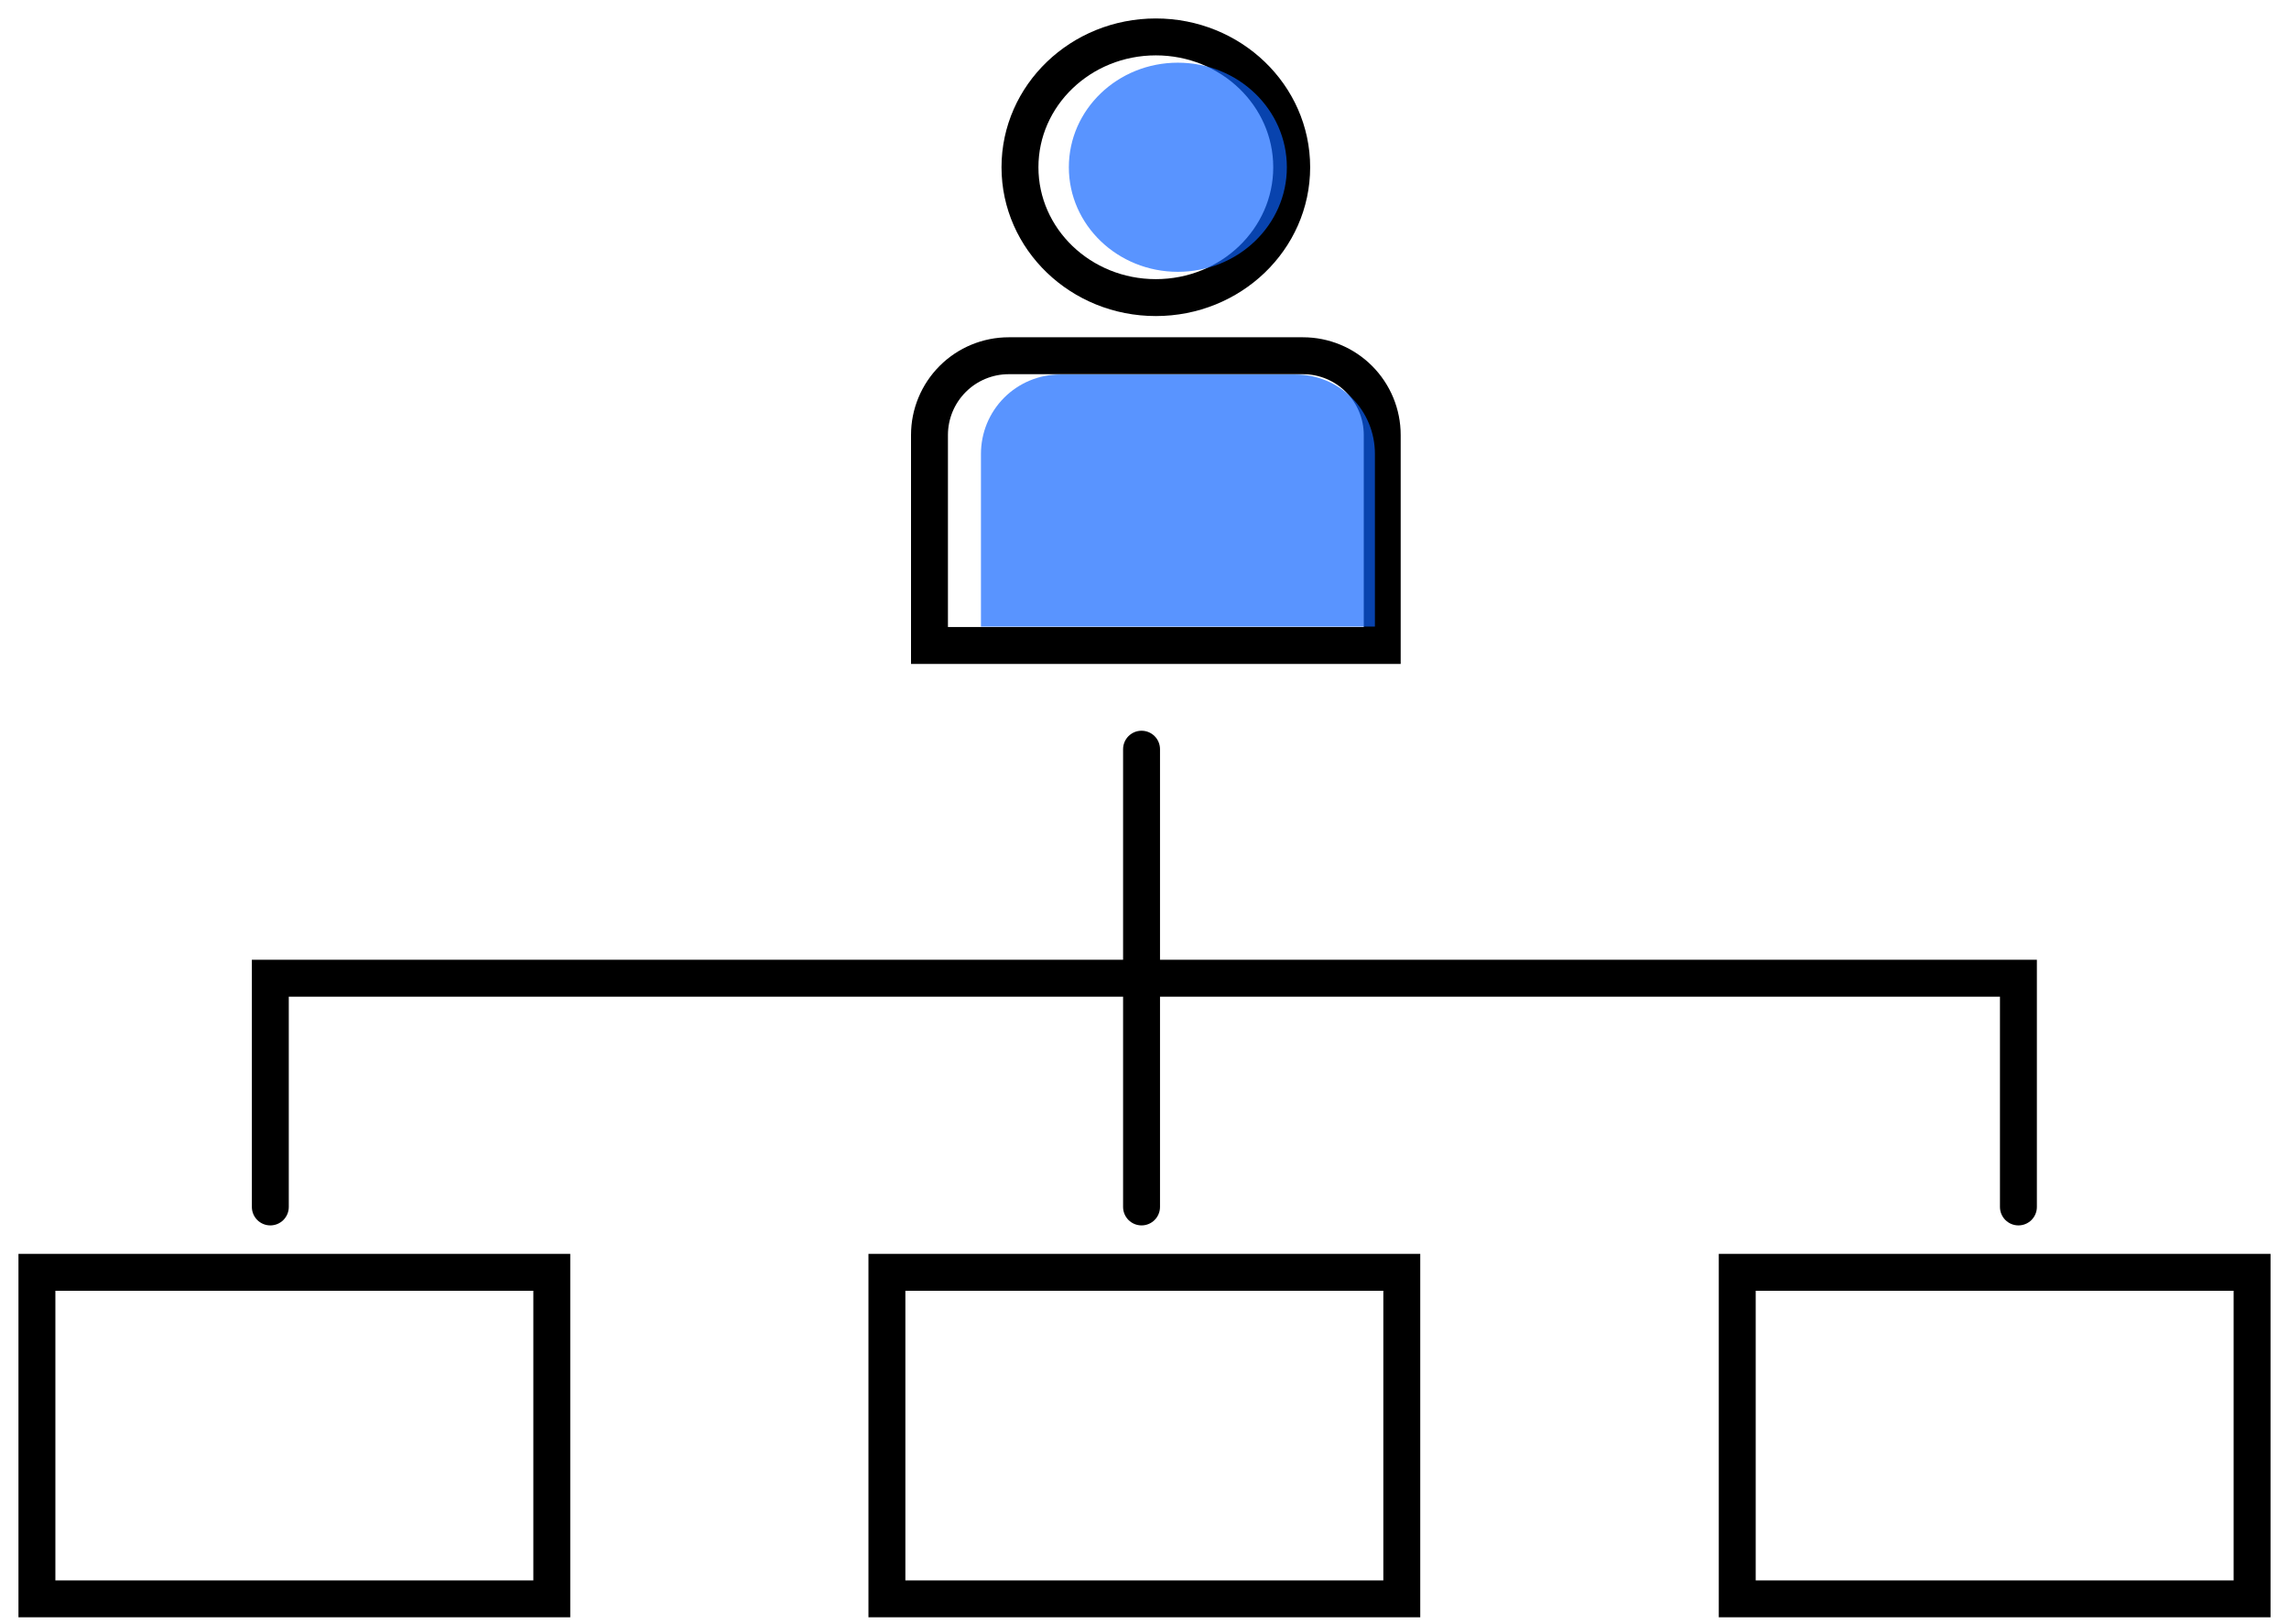
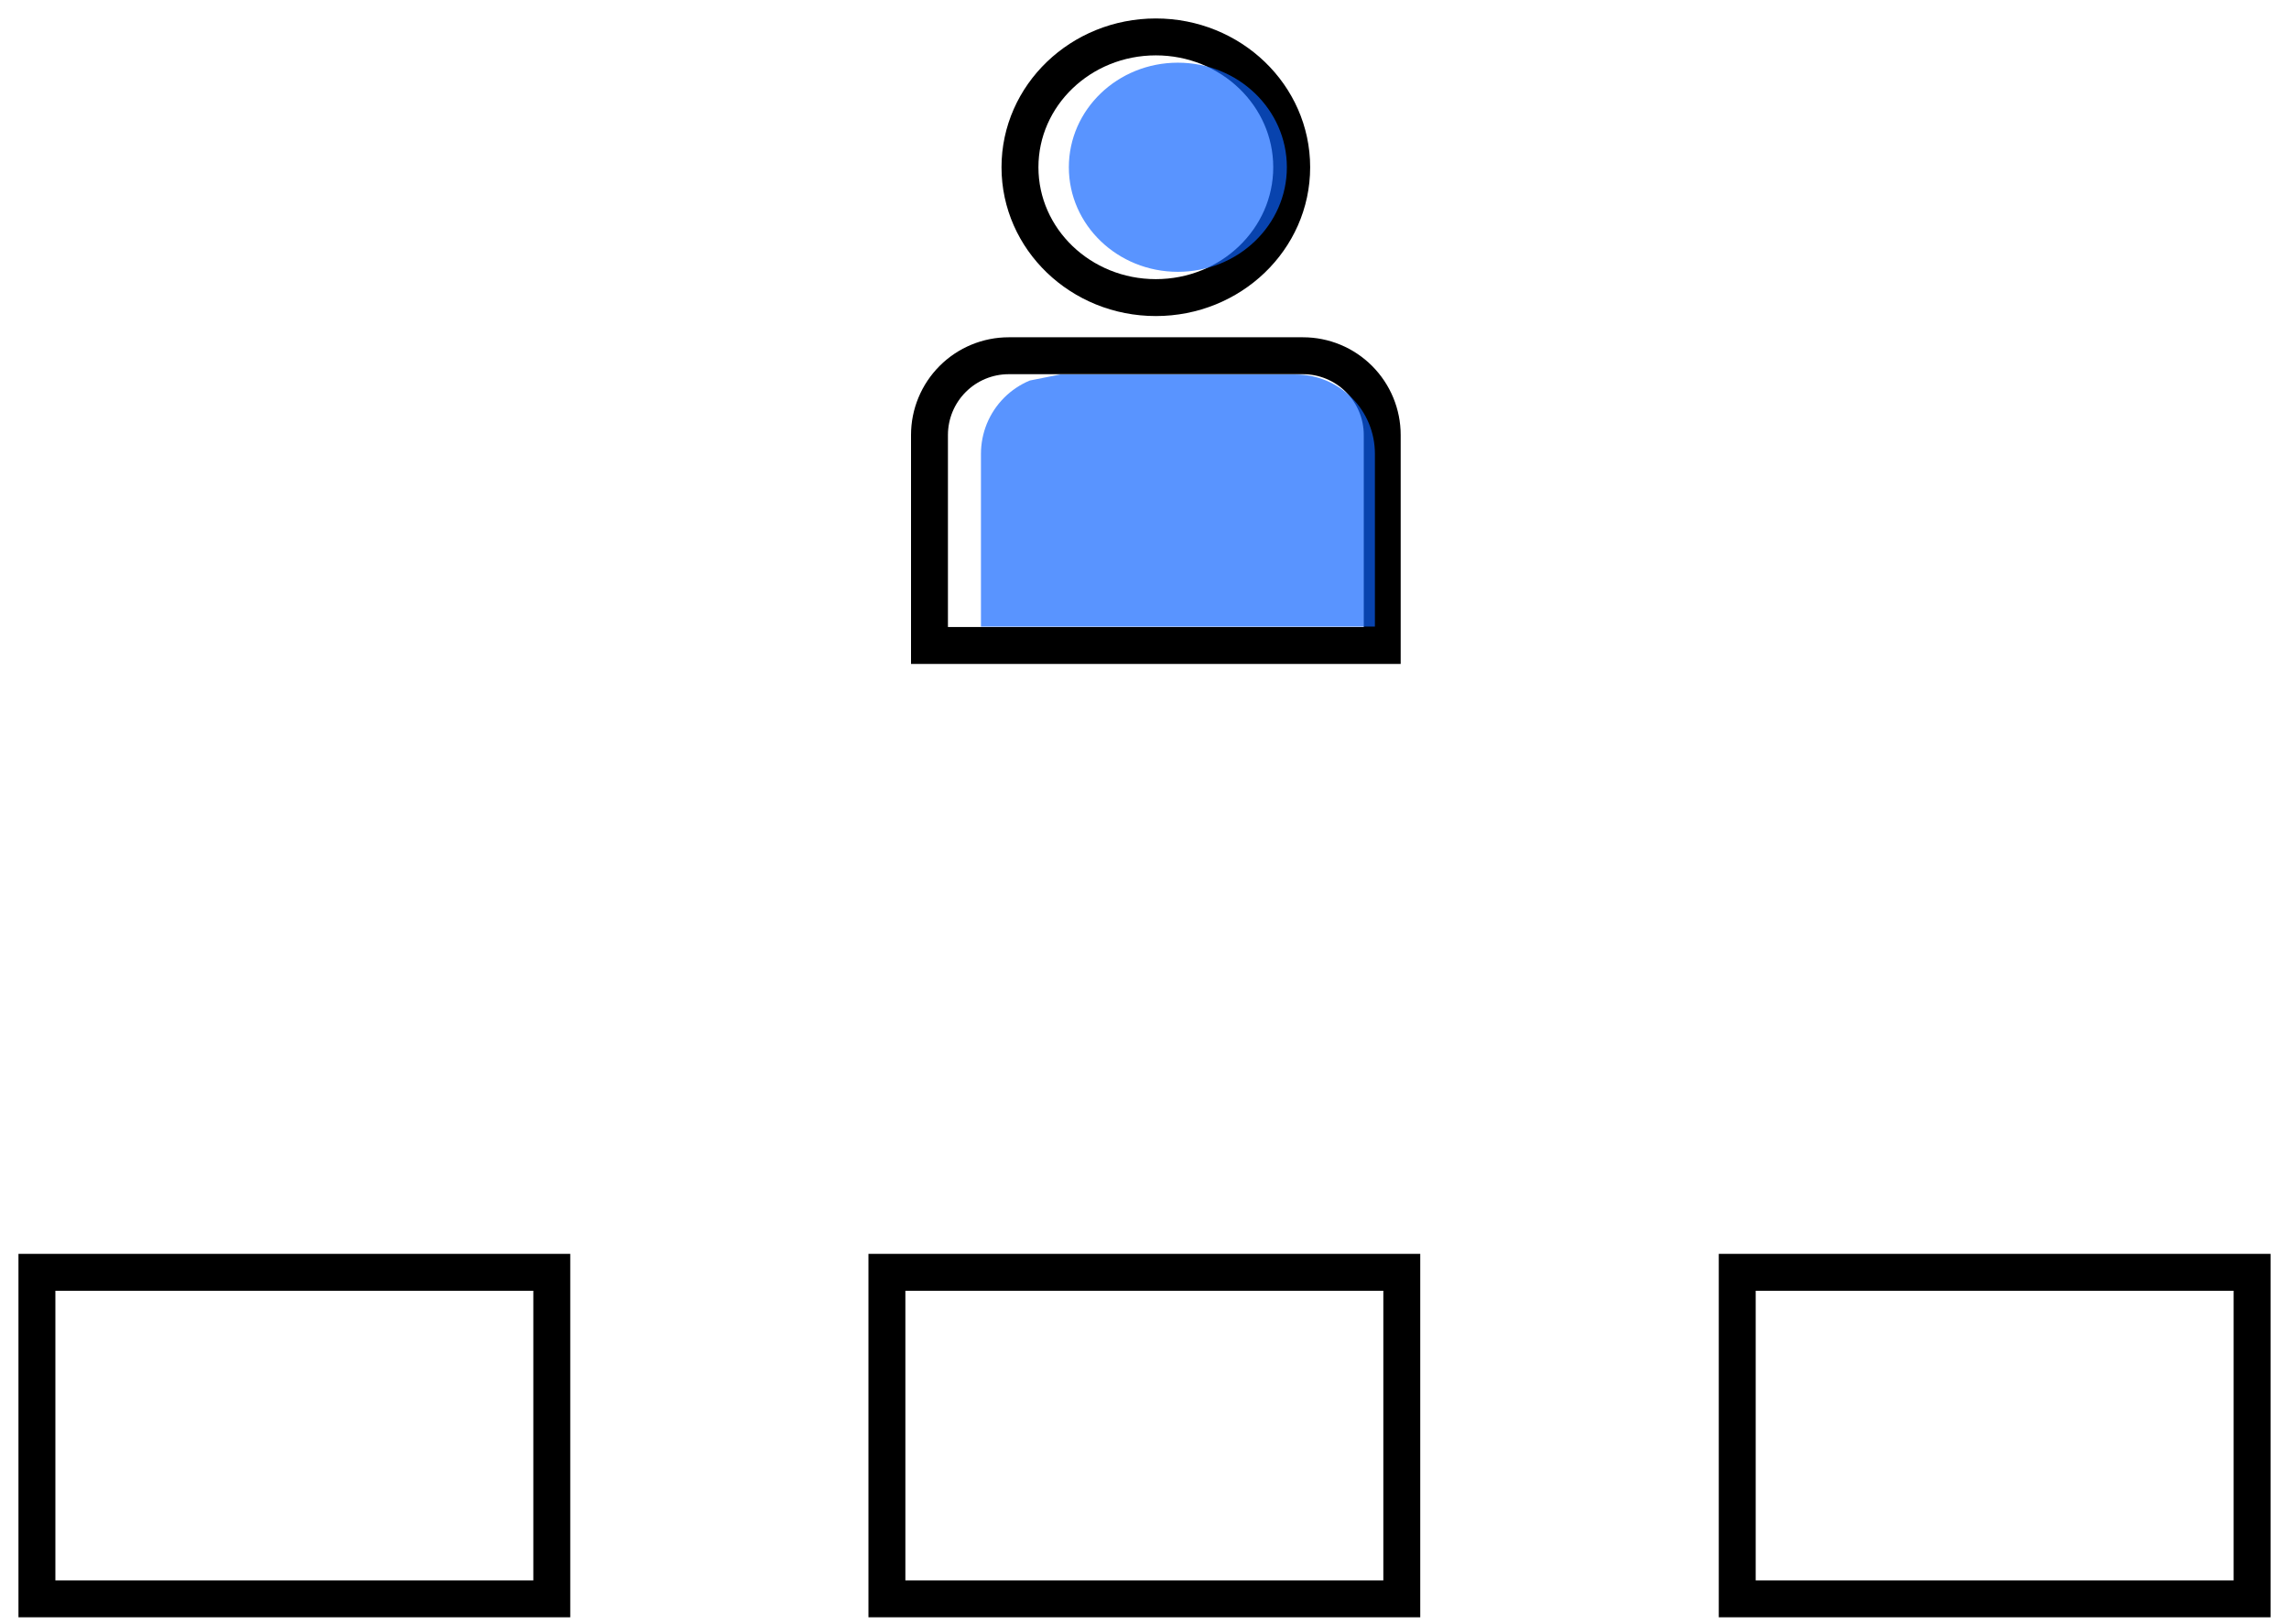
<svg xmlns="http://www.w3.org/2000/svg" width="62" height="44" viewBox="0 0 62 44" fill="none">
  <path d="M31.307 8.062C33.34 8.062 34.987 6.481 34.987 4.531C34.987 2.581 33.34 1 31.307 1C29.275 1 27.627 2.581 27.627 4.531C27.627 6.481 29.275 8.062 31.307 8.062Z" stroke="black" stroke-miterlimit="10" stroke-linecap="round" />
  <path d="M27.323 9.637H35.292C35.862 9.637 36.408 9.863 36.81 10.266C37.213 10.669 37.439 11.215 37.439 11.784V17.487H25.176V11.784C25.176 11.215 25.402 10.669 25.805 10.266C26.207 9.863 26.754 9.637 27.323 9.637V9.637Z" stroke="black" stroke-miterlimit="10" stroke-linecap="round" />
  <path opacity="0.68" d="M31.904 7.364C33.534 7.364 34.856 6.096 34.856 4.531C34.856 2.966 33.534 1.698 31.904 1.698C30.273 1.698 28.951 2.966 28.951 4.531C28.951 6.096 30.273 7.364 31.904 7.364Z" fill="#0C63FF" />
-   <path opacity="0.68" d="M28.718 10.144H35.094C35.663 10.144 36.21 10.37 36.612 10.773C37.015 11.176 37.241 11.722 37.241 12.291V16.974H26.57V12.297C26.57 12.015 26.625 11.735 26.732 11.474C26.84 11.213 26.998 10.975 27.197 10.775C27.397 10.575 27.634 10.416 27.895 10.308C28.155 10.2 28.435 10.144 28.718 10.144Z" fill="#0C63FF" />
+   <path opacity="0.68" d="M28.718 10.144H35.094C35.663 10.144 36.21 10.37 36.612 10.773C37.015 11.176 37.241 11.722 37.241 12.291V16.974H26.57V12.297C26.57 12.015 26.625 11.735 26.732 11.474C26.84 11.213 26.998 10.975 27.197 10.775C27.397 10.575 27.634 10.416 27.895 10.308Z" fill="#0C63FF" />
  <path d="M14.946 34.468H1V43.314H14.946V34.468Z" stroke="black" stroke-miterlimit="10" stroke-linecap="round" />
  <path d="M37.969 34.468H24.023V43.314H37.969V34.468Z" stroke="black" stroke-miterlimit="10" stroke-linecap="round" />
  <path d="M61 34.468H47.055V43.314H61V34.468Z" stroke="black" stroke-miterlimit="10" stroke-linecap="round" />
-   <path d="M7.322 32.697V26.5H54.671V32.697" stroke="black" stroke-miterlimit="10" stroke-linecap="round" />
-   <path d="M30.92 20.296V32.697" stroke="black" stroke-miterlimit="10" stroke-linecap="round" />
</svg>